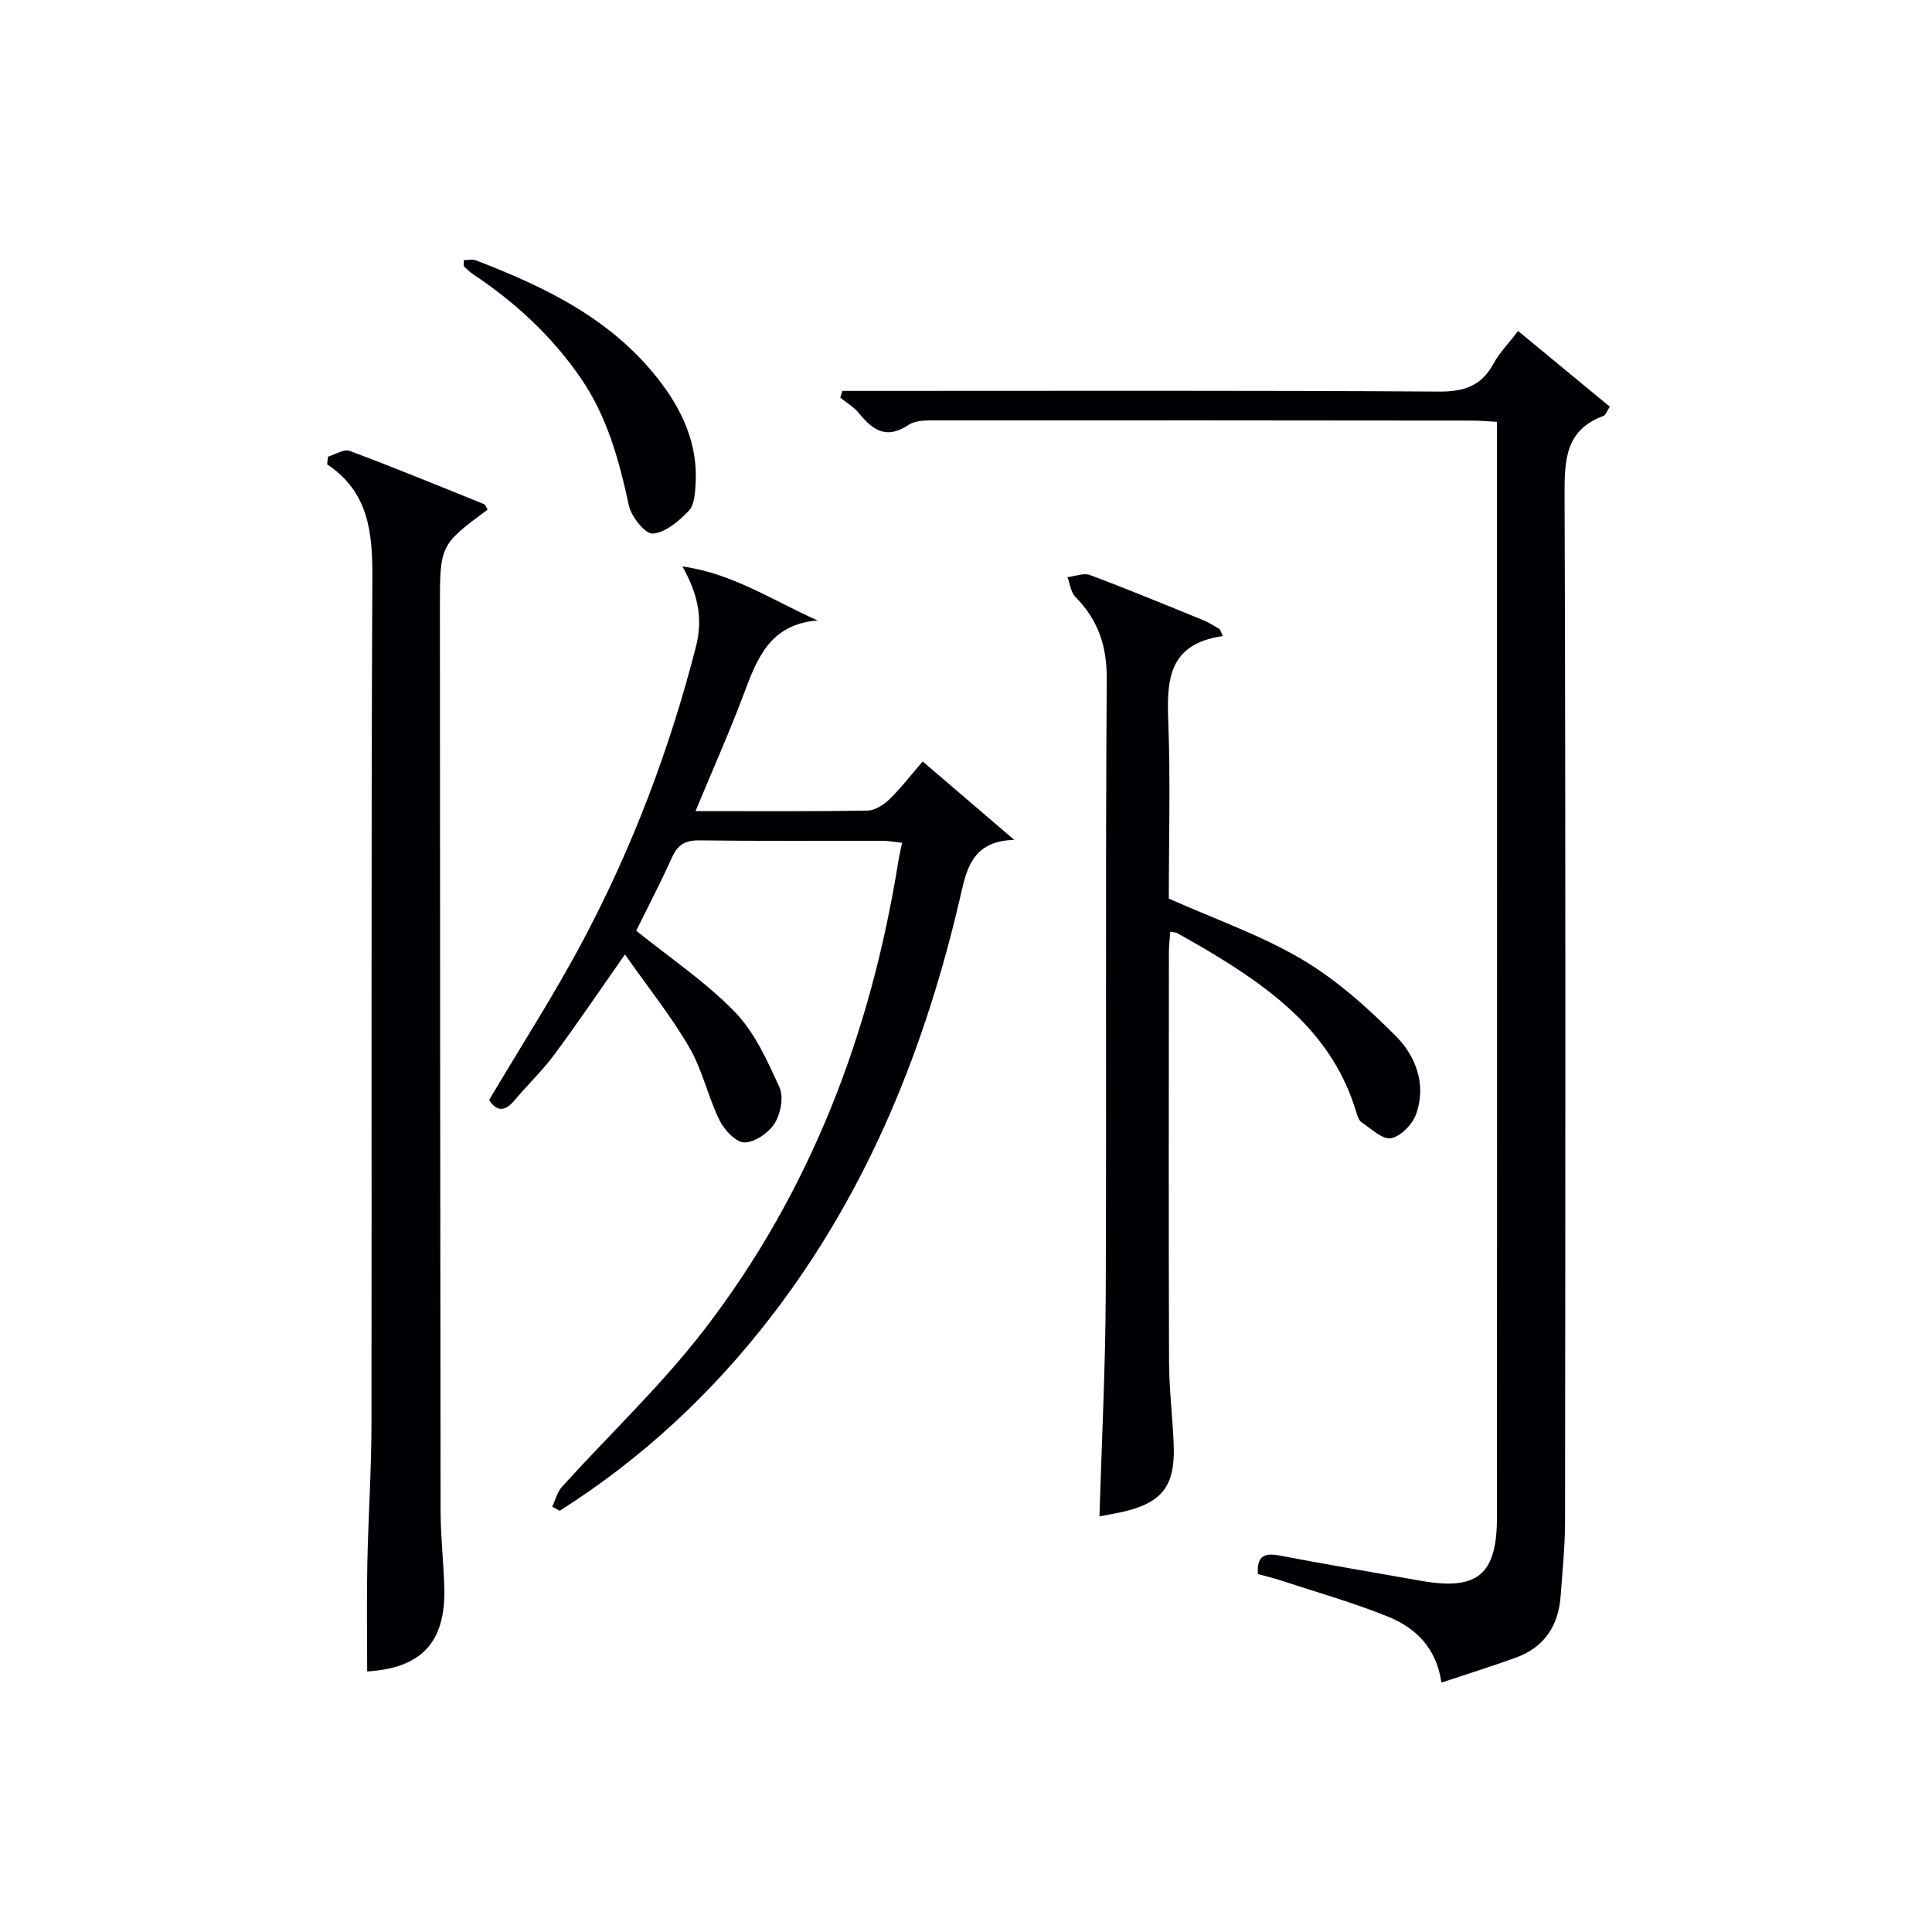
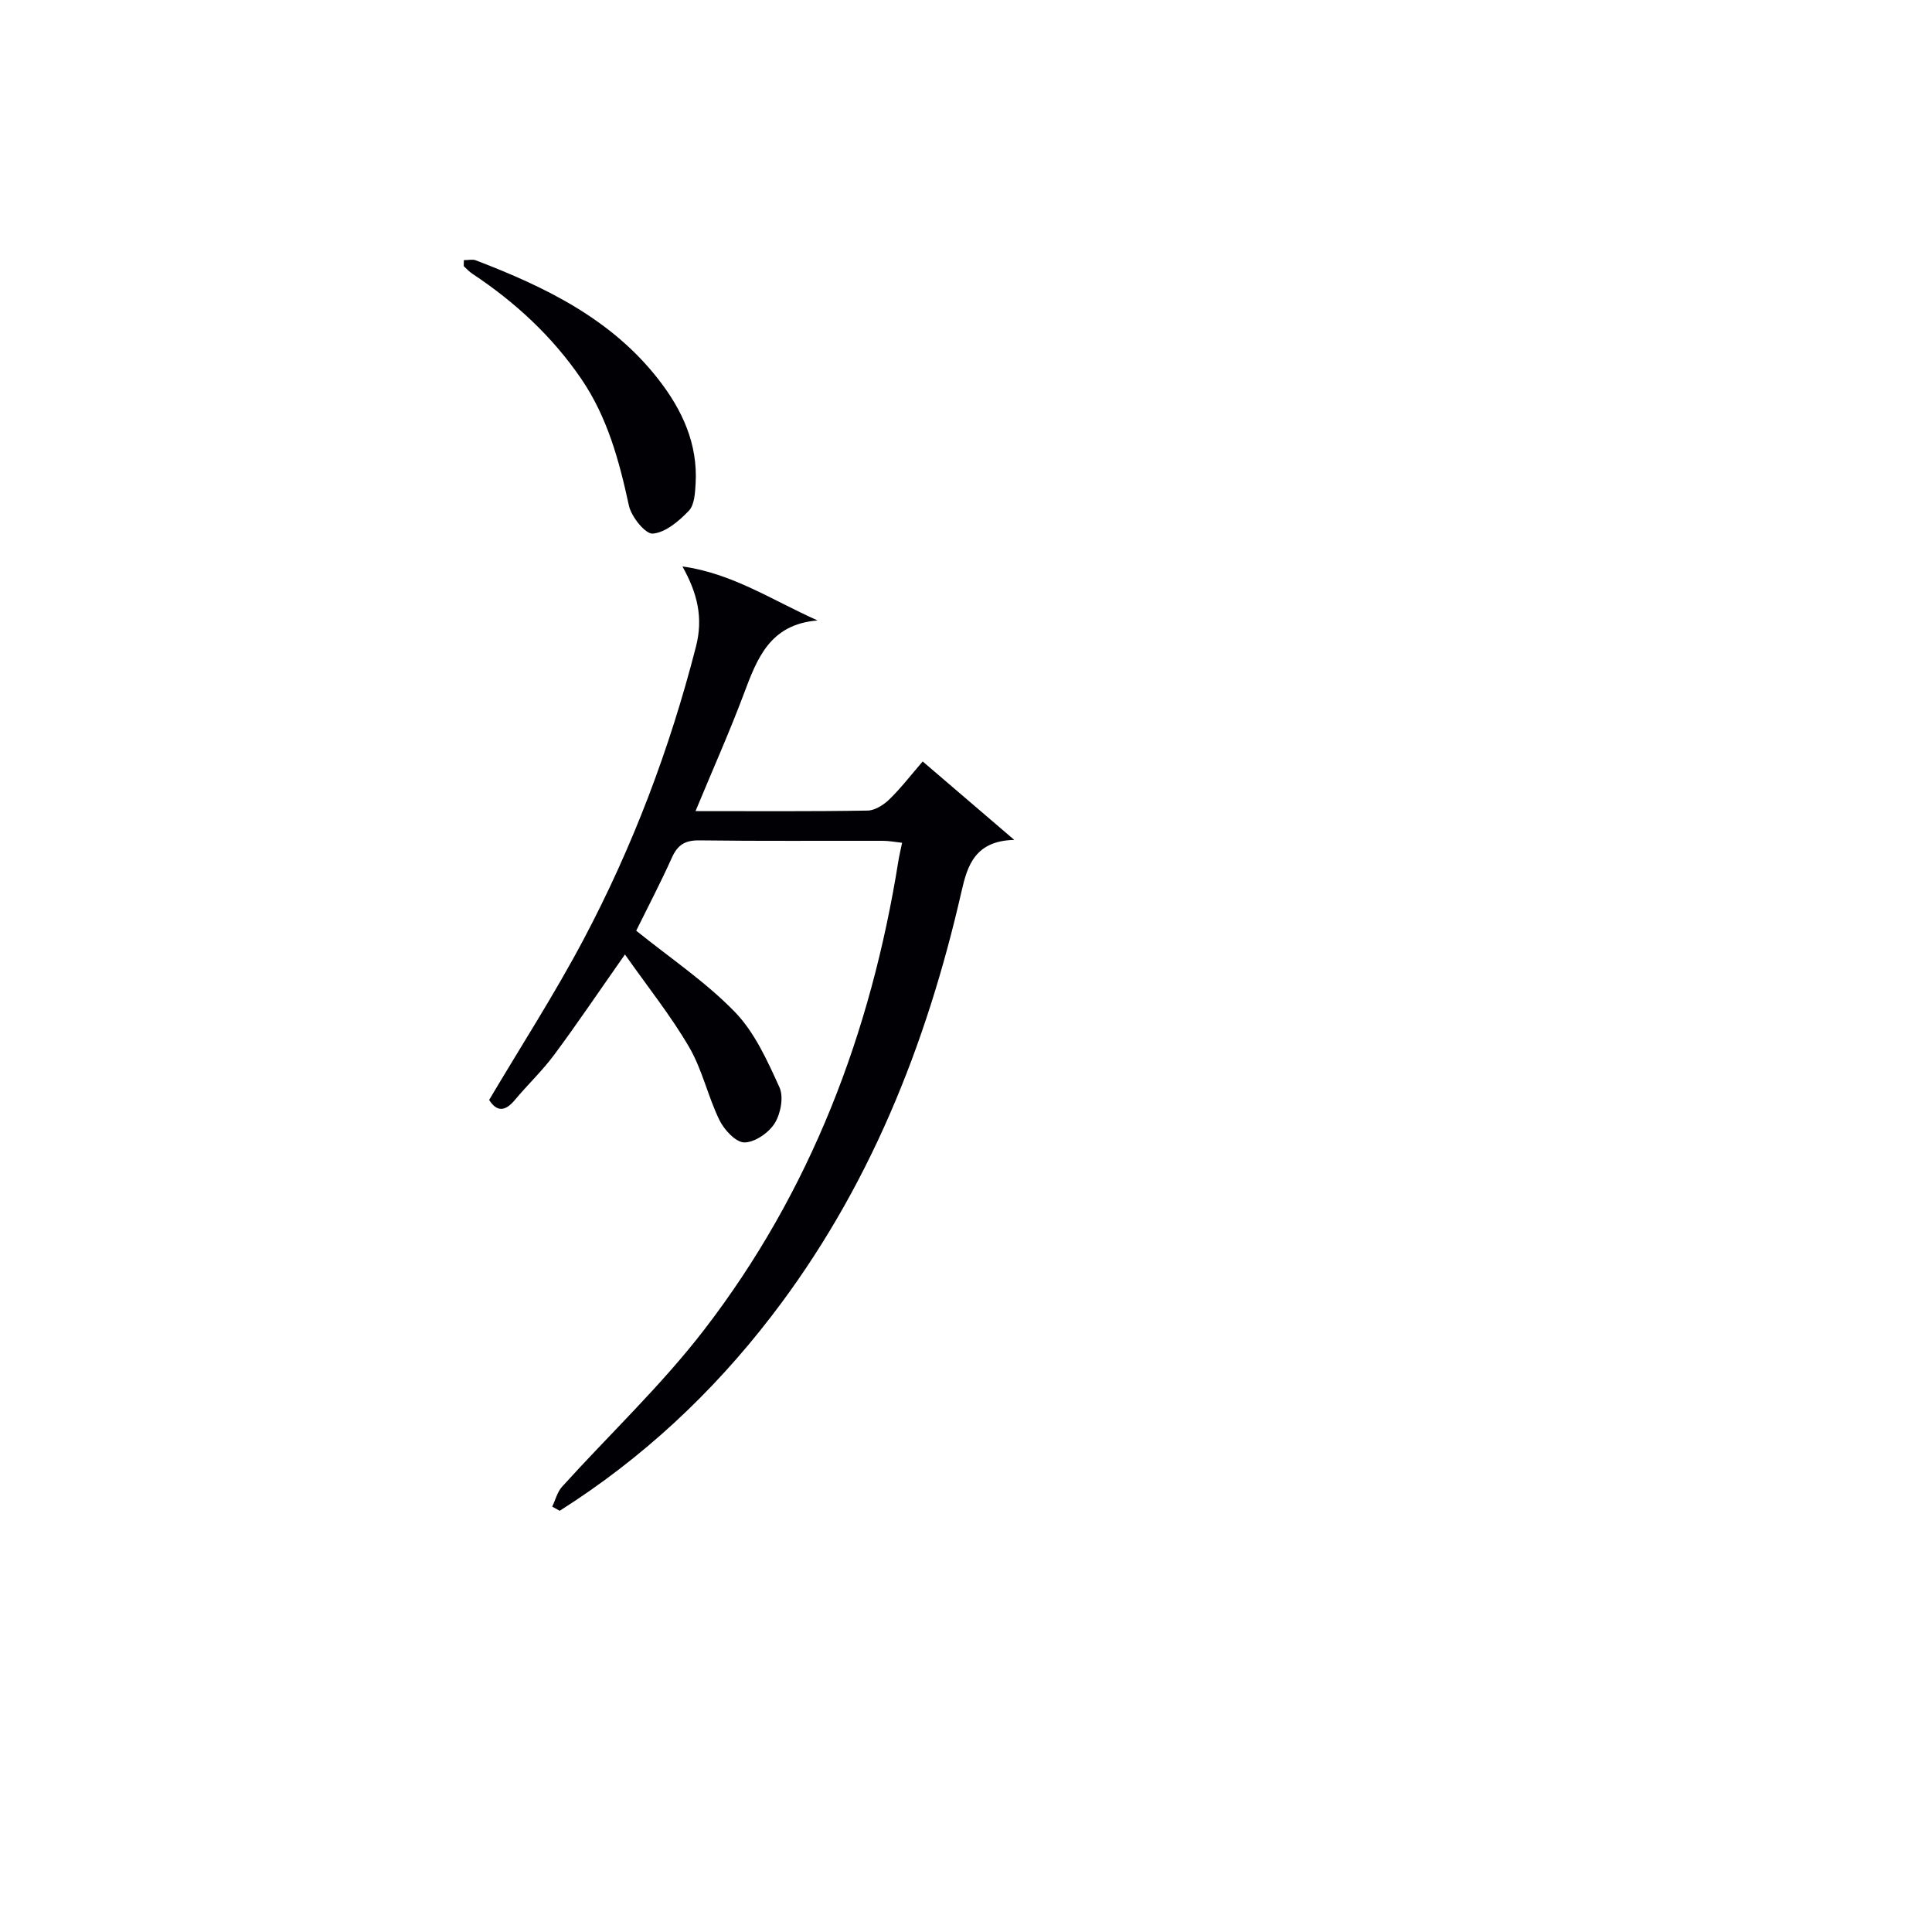
<svg xmlns="http://www.w3.org/2000/svg" enable-background="new 0 0 400 400" viewBox="0 0 400 400">
  <g fill="#010105">
-     <path d="m298.43 348.36c-1.03-7.18-5.34-11.34-11.06-13.65-7.2-2.92-14.73-5.04-22.13-7.48-1.56-.51-3.16-.89-4.8-1.34-.25-3.42 1.05-4.48 4.33-3.86 9.77 1.86 19.59 3.52 29.39 5.25 11.72 2.08 15.76-1.22 15.77-13.1.03-57.81.01-115.62.01-173.43 0-17.64 0-35.28 0-53.41-1.88-.1-3.48-.26-5.07-.26-36.82-.04-73.64-.07-110.46-.04-2.13 0-4.7-.14-6.3.93-4.61 3.09-7.44 1.07-10.3-2.45-1.03-1.27-2.55-2.15-3.84-3.2.14-.46.28-.93.43-1.39h5.03c39.49 0 78.97-.12 118.45.14 5.25.03 8.81-1.13 11.33-5.78 1.25-2.3 3.16-4.23 5.1-6.76 6.43 5.31 12.64 10.44 18.98 15.67-.6.91-.83 1.73-1.3 1.91-7.7 2.82-8.08 8.77-8.06 15.93.24 70.97.16 141.95.1 212.92 0 5.14-.55 10.28-.91 15.41-.43 6.23-3.4 10.72-9.37 12.86-4.96 1.79-10 3.36-15.32 5.13z" />
    <path d="m144 167.93c12.32 0 23.98.09 35.64-.11 1.53-.03 3.33-1.19 4.5-2.33 2.37-2.3 4.4-4.95 6.89-7.84 6.14 5.26 12.1 10.37 18.96 16.24-8.1.2-9.69 5.27-10.91 10.63-7.28 31.94-19.22 61.81-39.37 87.99-12.28 15.97-26.81 29.5-43.83 40.28-.52-.29-1.04-.57-1.55-.86.67-1.39 1.05-3.03 2.04-4.12 9.81-10.85 20.55-20.96 29.43-32.51 22.04-28.63 34.53-61.49 40.2-97.05.18-1.13.46-2.23.77-3.76-1.48-.16-2.73-.41-3.97-.41-12.66-.03-25.33.08-37.99-.09-2.96-.04-4.51.92-5.7 3.57-2.38 5.29-5.08 10.44-7.39 15.13 6.99 5.64 14.37 10.59 20.42 16.82 4.11 4.24 6.74 10.11 9.24 15.61.91 1.99.25 5.47-.99 7.45-1.24 1.97-4.11 3.95-6.27 3.96-1.76 0-4.17-2.59-5.15-4.59-2.4-4.9-3.56-10.47-6.29-15.14-3.78-6.5-8.54-12.42-13.29-19.19-5.49 7.82-9.92 14.4-14.64 20.76-2.47 3.33-5.53 6.22-8.19 9.41-2.03 2.42-3.74 2.39-5.29-.05 6.56-11.07 13.5-21.82 19.47-33.07 10.23-19.28 17.92-39.59 23.35-60.78 1.55-6.03.28-11.09-2.8-16.6 10.25 1.4 18.6 6.98 27.98 11.18-9.96.79-12.56 7.99-15.32 15.34-2.97 7.89-6.42 15.61-9.95 24.13z" />
-     <path d="m67.9 94.55c1.51-.44 3.3-1.64 4.49-1.2 9.32 3.48 18.53 7.27 27.76 11 .37.15.54.76.81 1.16-9.88 7.33-9.89 7.33-9.88 20.47.03 62.3.05 124.59.14 186.89.01 5.31.63 10.62.77 15.93.29 11.28-4.8 16.58-15.97 17.25 0-7.4-.12-14.82.03-22.23.19-9.64.84-19.28.86-28.92.08-58.47-.1-116.93.18-175.4.04-9.31-.76-17.61-9.36-23.37.04-.52.1-1.05.17-1.58z" />
-     <path d="m253.17 131.69c-11.12 1.59-11.63 8.9-11.3 17.41.48 12.46.12 24.95.12 36.94 9.54 4.26 19.05 7.56 27.55 12.58 7.16 4.23 13.6 10 19.5 15.94 4.11 4.14 6.32 10.03 4.16 16.09-.75 2.11-3.16 4.61-5.18 5-1.78.34-4.12-1.95-6.09-3.27-.6-.4-.91-1.39-1.15-2.18-4.74-15.88-16.83-25.04-30.17-33.05-2.28-1.37-4.6-2.67-6.91-3.97-.27-.15-.63-.13-1.41-.27-.1 1.42-.28 2.8-.28 4.18-.02 28.32-.07 56.64.03 84.95.02 5.64.73 11.28.96 16.93.36 8.85-2.43 12.31-11.18 14.18-1.42.3-2.85.54-4.19.8.46-15.47 1.24-30.7 1.3-45.94.18-42.48-.09-84.95.21-127.43.05-6.89-1.81-12.25-6.51-17.02-.94-.96-1.1-2.69-1.62-4.06 1.56-.18 3.34-.94 4.65-.45 7.93 2.97 15.76 6.21 23.6 9.41 1.15.47 2.2 1.21 3.29 1.82.22.47.42.94.62 1.41z" />
    <path d="m96.04 53.86c.94 0 1.78-.22 2.45.03 14.38 5.51 28.09 12.13 37.85 24.68 4.9 6.29 8.16 13.32 7.68 21.55-.11 1.94-.24 4.42-1.41 5.64-2.04 2.12-4.81 4.49-7.45 4.72-1.53.13-4.45-3.48-4.95-5.8-2.02-9.31-4.45-18.34-9.92-26.32-6.01-8.77-13.65-15.81-22.46-21.66-.65-.43-1.2-1.01-1.77-1.55-.09-.08-.02-.32-.02-1.29z" />
  </g>
</svg>